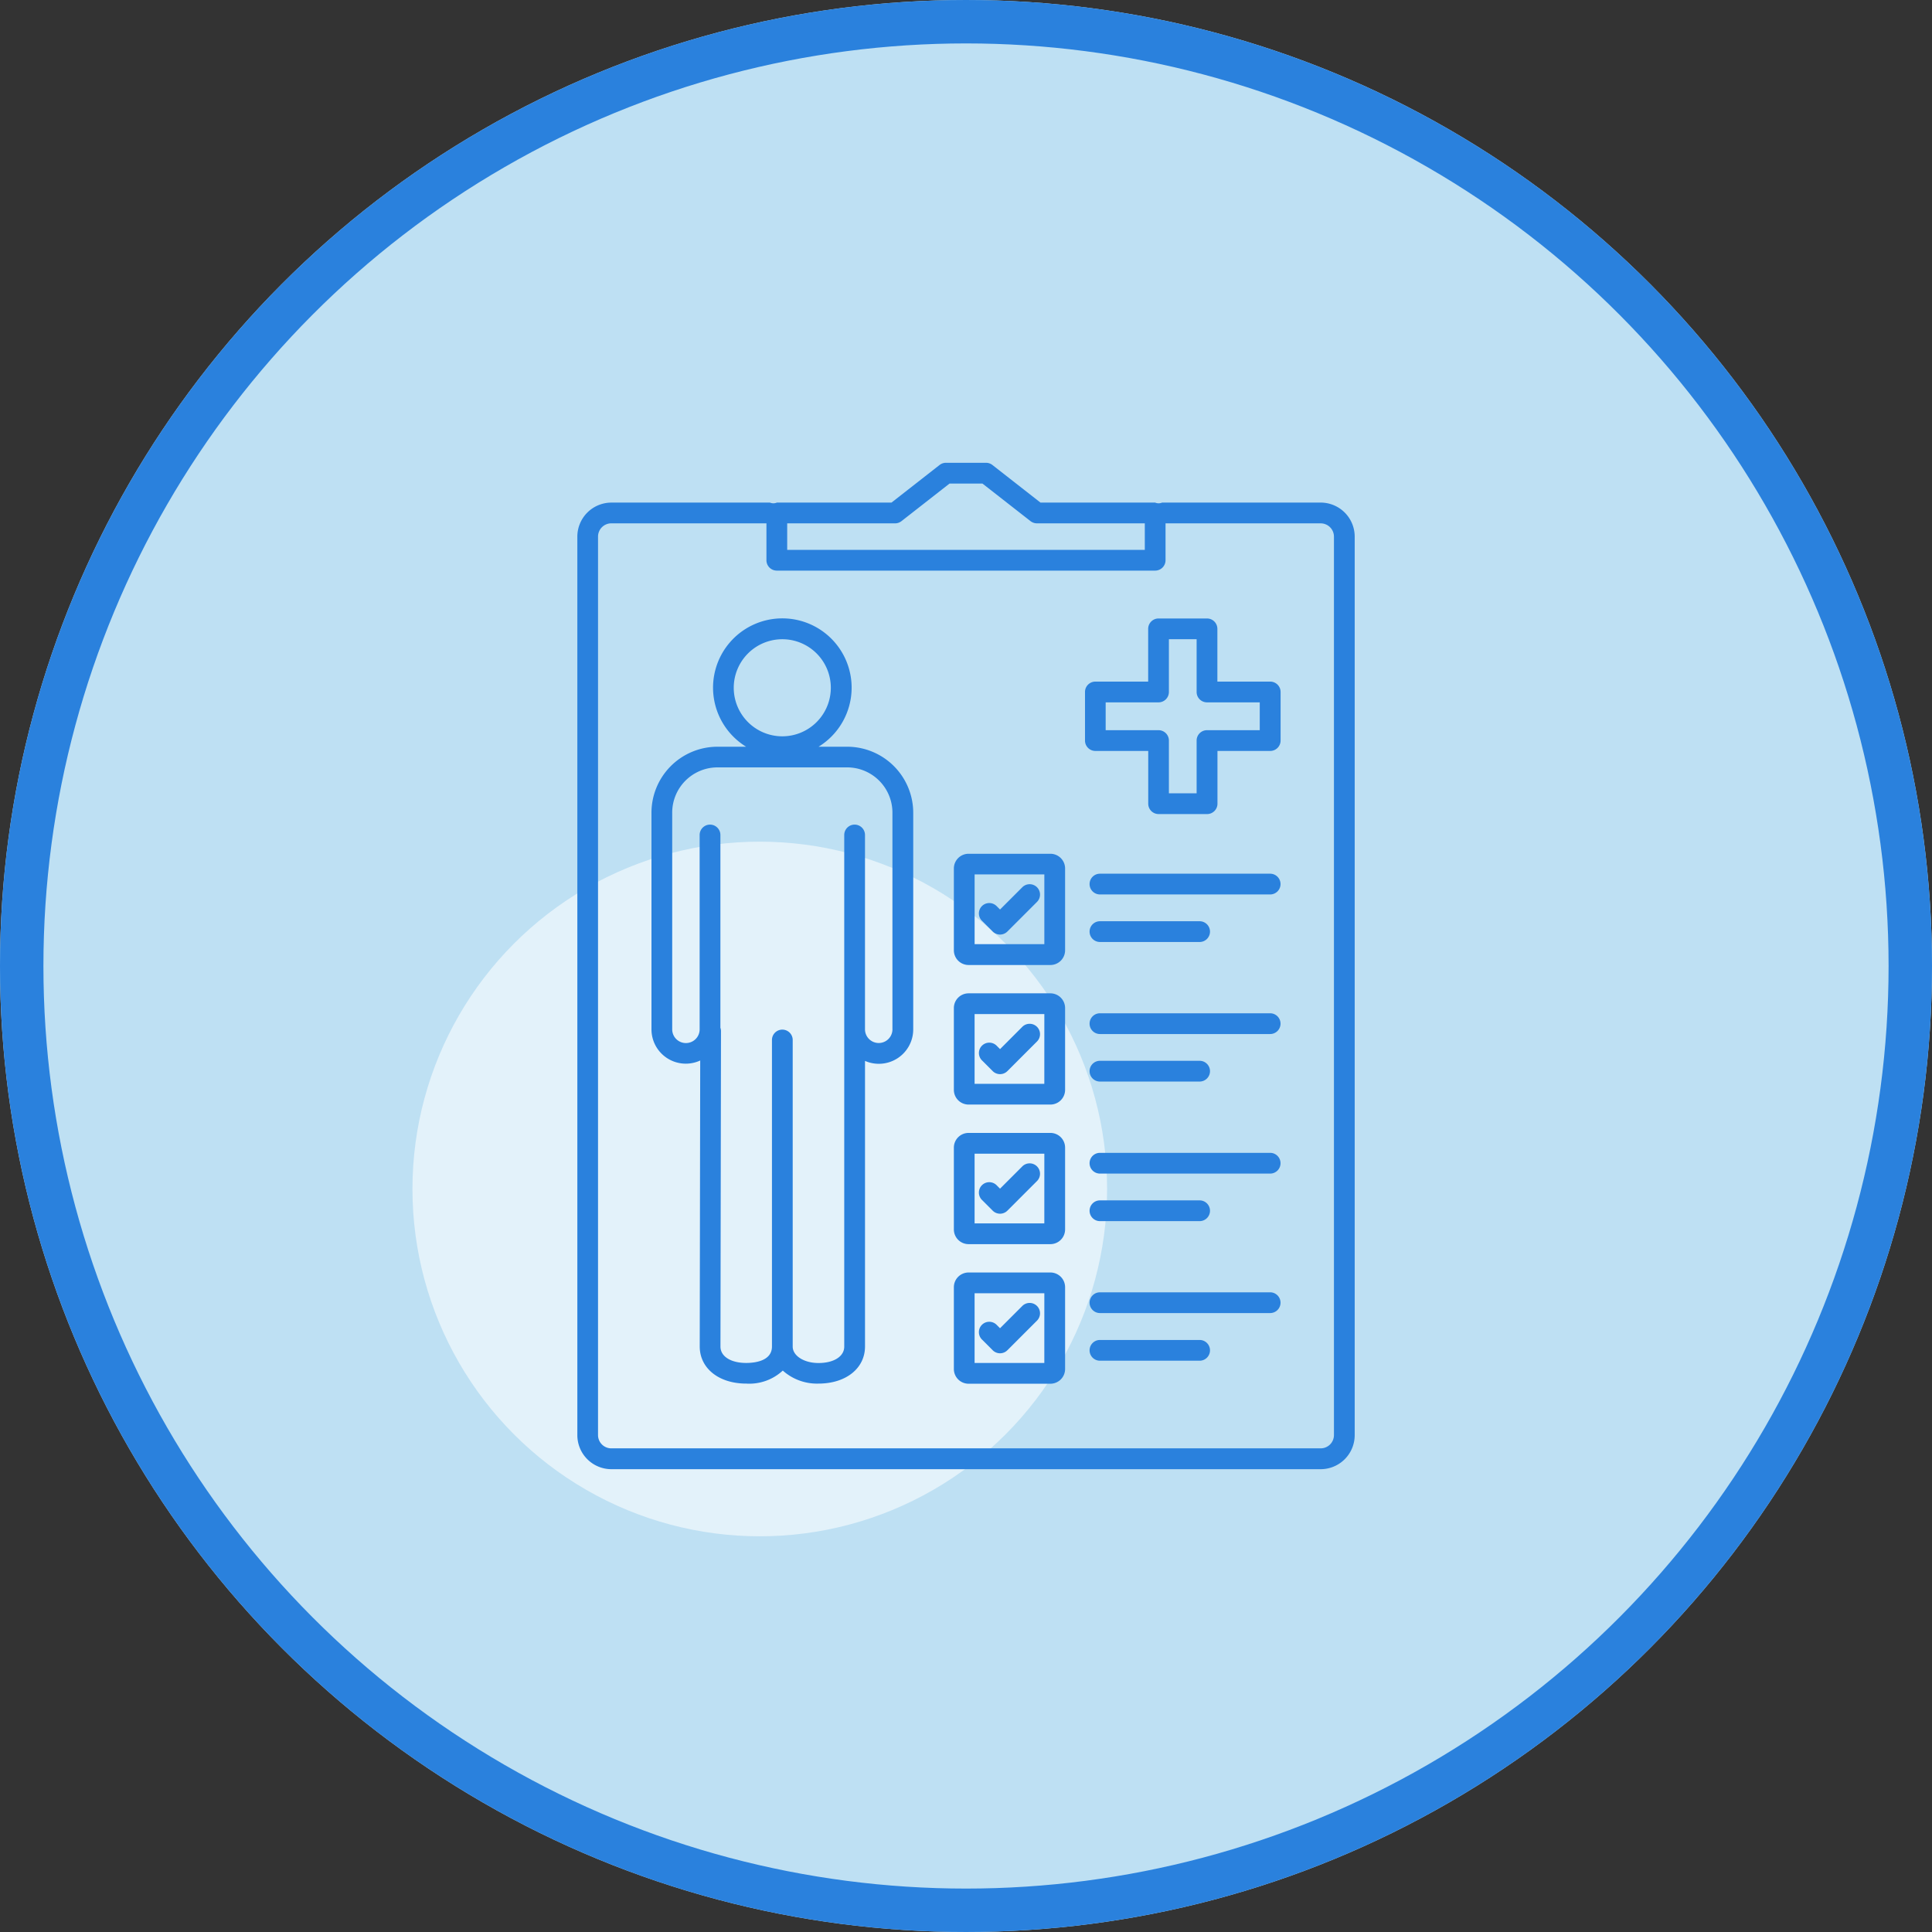
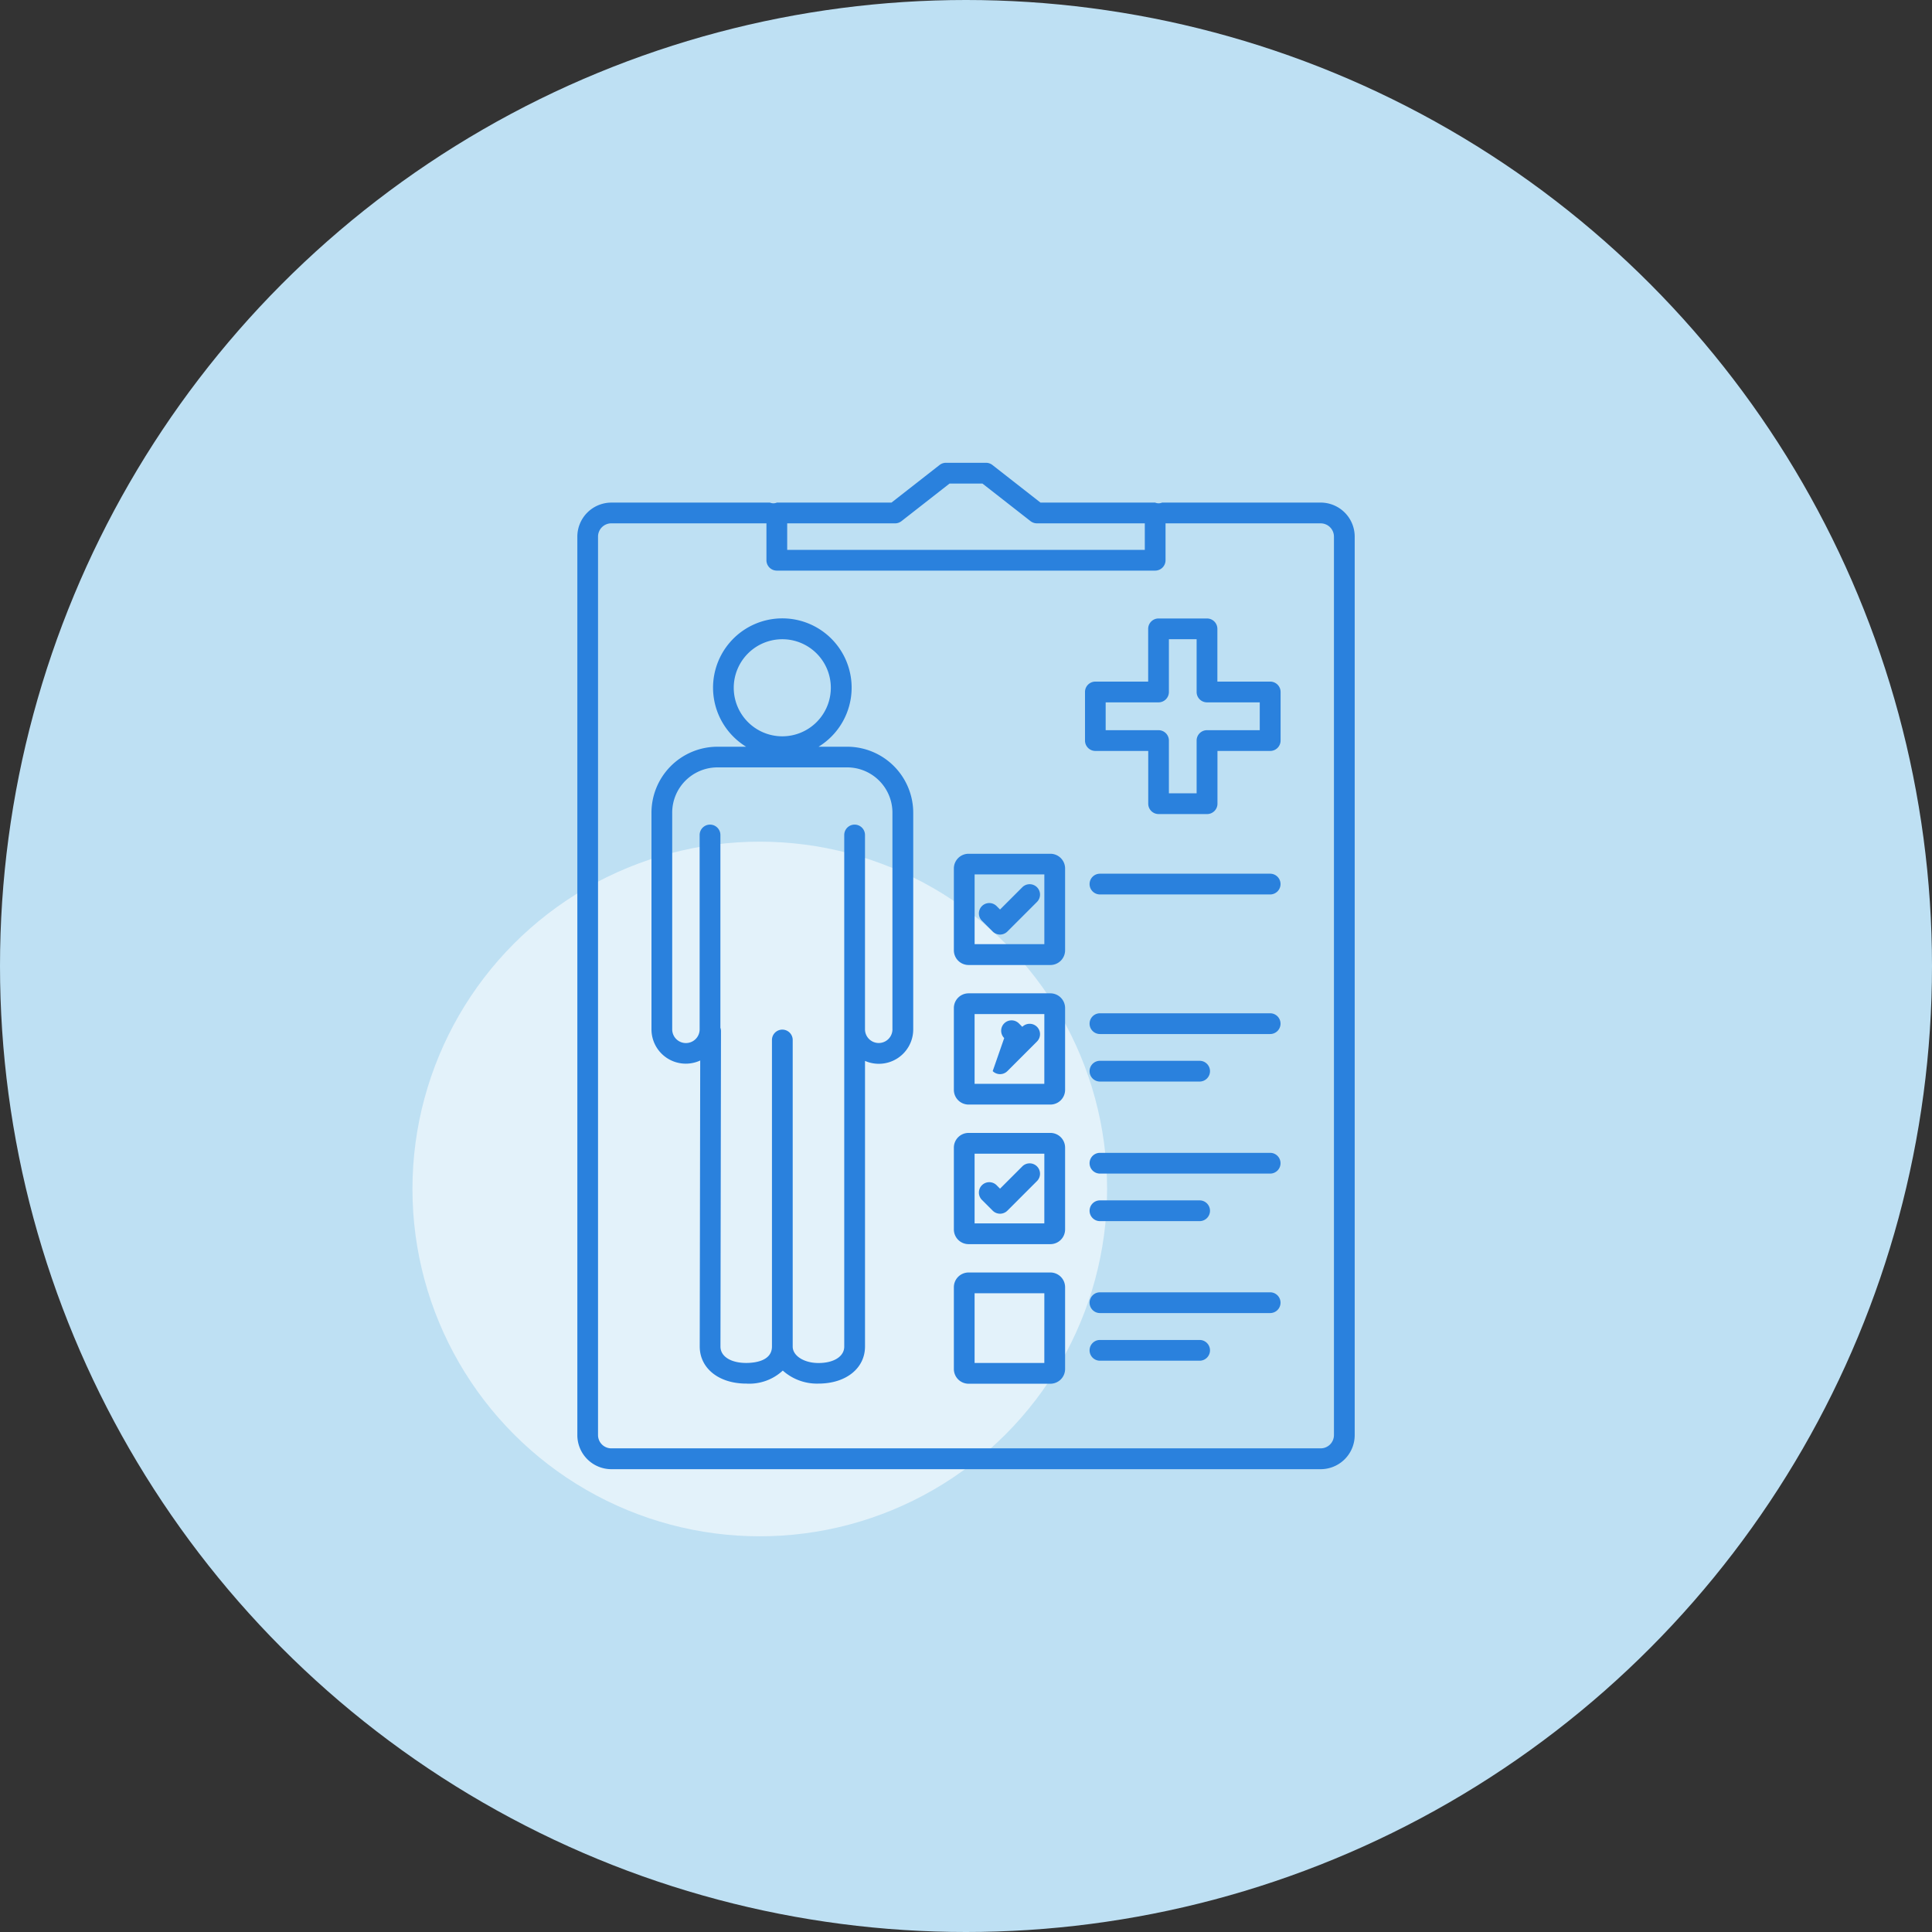
<svg xmlns="http://www.w3.org/2000/svg" width="89" height="89" viewBox="0 0 89 89">
  <rect x="0" y="0" width="89" height="89" fill="#333333" stroke="none" />
  <g id="Group_32674" data-name="Group 32674" transform="translate(-698.258 -1051.228)">
    <g id="Ellipse_32" data-name="Ellipse 32" transform="translate(698.258 1051.228)" fill="#bee0f3" stroke="#2a81dd" stroke-width="2">
      <circle cx="44.5" cy="44.5" r="44.5" stroke="none" />
-       <circle cx="44.5" cy="44.5" r="43.5" fill="none" />
    </g>
    <circle id="Ellipse_36" data-name="Ellipse 36" cx="16" cy="16" r="16" transform="translate(717.258 1090)" fill="#fff" opacity="0.57" />
    <g id="medical-record" transform="translate(668.354 1072.547)">
      <g id="Group_32716" data-name="Group 32716" transform="translate(56.497)">
        <path id="Path_3674" data-name="Path 3674" d="M90.743,1.834H83.434a.407.407,0,0,1-.316,0H77.836L75.619.1a.477.477,0,0,0-.294-.1H73.482a.48.48,0,0,0-.294.1L70.971,1.834H65.69a.407.407,0,0,1-.316,0H58.064A1.569,1.569,0,0,0,56.5,3.4V44.794a1.569,1.569,0,0,0,1.567,1.567H90.743a1.569,1.569,0,0,0,1.567-1.567V3.4a1.569,1.569,0,0,0-1.567-1.567ZM66.167,2.79h4.968a.48.48,0,0,0,.294-.1L73.647.956h1.514l2.217,1.733a.477.477,0,0,0,.294.1h4.969V4.012H66.167Zm25.187,42a.612.612,0,0,1-.611.611H58.064a.612.612,0,0,1-.611-.611V3.4a.612.612,0,0,1,.611-.611h7.147v1.7a.478.478,0,0,0,.478.478H83.118a.478.478,0,0,0,.478-.478V2.79h7.147a.612.612,0,0,1,.611.611V44.795Z" transform="translate(-56.497)" fill="#2a81dd" />
        <path id="Path_3675" data-name="Path 3675" d="M102.158,82.734h-1.351a3.192,3.192,0,1,0-3.337,0H96.119A3.043,3.043,0,0,0,93.11,85.8v9.946a1.581,1.581,0,0,0,2.245,1.442l-.022,13.172c0,1.008.881,1.712,2.142,1.712a2.267,2.267,0,0,0,1.684-.6,2.36,2.36,0,0,0,1.645.6c1.262,0,2.143-.7,2.143-1.712V97.207a1.585,1.585,0,0,0,2.221-1.456V85.8A3.045,3.045,0,0,0,102.158,82.734Zm-3.02-4.952A2.236,2.236,0,1,1,96.9,80.019,2.238,2.238,0,0,1,99.138,77.782Zm5.073,17.968a.632.632,0,1,1-1.265,0V86.8a.478.478,0,1,0-.956,0v8.953c0,.014,0,.028,0,.042s0,.014,0,.021v14.552c0,.452-.477.756-1.187.756-.666,0-1.187-.332-1.187-.756V96.244a.478.478,0,0,0-.956,0v14.121c0,.682-.83.756-1.186.756-.709,0-1.186-.3-1.186-.755l.024-14.552a.464.464,0,0,0-.027-.134V86.8a.478.478,0,0,0-.956,0v8.953a.632.632,0,1,1-1.264,0V85.8a2.086,2.086,0,0,1,2.053-2.114h6.039a2.087,2.087,0,0,1,2.053,2.114v9.946Z" transform="translate(-89.692 -69.654)" fill="#2a81dd" />
        <path id="Path_3676" data-name="Path 3676" d="M246.777,261.811H243.01a.678.678,0,0,0-.678.678v3.768a.678.678,0,0,0,.678.678h3.768a.678.678,0,0,0,.678-.678v-3.768A.679.679,0,0,0,246.777,261.811Zm-.278,4.168h-3.212v-3.212H246.5Z" transform="translate(-224.984 -237.371)" fill="#2a81dd" />
        <path id="Path_3677" data-name="Path 3677" d="M317.625,271.652h-7.84a.478.478,0,1,0,0,.956h7.84a.478.478,0,0,0,0-.956Z" transform="translate(-285.707 -246.293)" fill="#2a81dd" />
        <path id="Path_3678" data-name="Path 3678" d="M309.785,296.063h4.591a.478.478,0,0,0,0-.956h-4.591a.478.478,0,1,0,0,.956Z" transform="translate(-285.707 -267.559)" fill="#2a81dd" />
-         <path id="Path_3679" data-name="Path 3679" d="M255.324,279.013a.478.478,0,0,0,.676,0l1.364-1.364a.478.478,0,0,0-.676-.676L255.663,278l-.158-.158a.478.478,0,1,0-.676.676Z" transform="translate(-236.187 -250.99)" fill="#2a81dd" />
+         <path id="Path_3679" data-name="Path 3679" d="M255.324,279.013a.478.478,0,0,0,.676,0l1.364-1.364a.478.478,0,0,0-.676-.676l-.158-.158a.478.478,0,1,0-.676.676Z" transform="translate(-236.187 -250.99)" fill="#2a81dd" />
        <path id="Path_3680" data-name="Path 3680" d="M246.777,192.937H243.01a.678.678,0,0,0-.678.678v3.768a.678.678,0,0,0,.678.678h3.768a.678.678,0,0,0,.678-.678v-3.768A.678.678,0,0,0,246.777,192.937ZM246.5,197.1h-3.212v-3.212H246.5Z" transform="translate(-224.984 -174.926)" fill="#2a81dd" />
        <path id="Path_3681" data-name="Path 3681" d="M317.625,202.778h-7.84a.478.478,0,1,0,0,.956h7.84a.478.478,0,0,0,0-.956Z" transform="translate(-285.707 -183.849)" fill="#2a81dd" />
-         <path id="Path_3682" data-name="Path 3682" d="M309.785,227.188h4.591a.478.478,0,1,0,0-.956h-4.591a.478.478,0,1,0,0,.956Z" transform="translate(-285.707 -205.113)" fill="#2a81dd" />
        <path id="Path_3683" data-name="Path 3683" d="M255.324,210.133a.478.478,0,0,0,.676,0l1.364-1.364a.478.478,0,0,0-.676-.676l-1.026,1.026-.158-.158a.478.478,0,0,0-.676.676Z" transform="translate(-236.187 -188.54)" fill="#2a81dd" />
        <path id="Path_3684" data-name="Path 3684" d="M246.777,330.691H243.01a.678.678,0,0,0-.678.678v3.768a.678.678,0,0,0,.678.678h3.768a.678.678,0,0,0,.678-.678v-3.768A.678.678,0,0,0,246.777,330.691Zm-.278,4.168h-3.212v-3.212H246.5Z" transform="translate(-224.984 -299.821)" fill="#2a81dd" />
        <path id="Path_3685" data-name="Path 3685" d="M317.625,340.526h-7.84a.478.478,0,1,0,0,.956h7.84a.478.478,0,0,0,0-.956Z" transform="translate(-285.707 -308.738)" fill="#2a81dd" />
        <path id="Path_3686" data-name="Path 3686" d="M309.785,364.942h4.591a.478.478,0,1,0,0-.956h-4.591a.478.478,0,1,0,0,.956Z" transform="translate(-285.707 -330.008)" fill="#2a81dd" />
        <path id="Path_3687" data-name="Path 3687" d="M255.321,347.886a.478.478,0,0,0,.676,0l1.364-1.364a.478.478,0,0,0-.676-.676l-1.026,1.026-.158-.158a.478.478,0,1,0-.676.676Z" transform="translate(-236.184 -313.434)" fill="#2a81dd" />
        <path id="Path_3688" data-name="Path 3688" d="M246.777,399.565H243.01a.678.678,0,0,0-.678.678v3.768a.678.678,0,0,0,.678.678h3.768a.678.678,0,0,0,.678-.678v-3.768A.678.678,0,0,0,246.777,399.565Zm-.278,4.168h-3.212v-3.212H246.5Z" transform="translate(-224.984 -362.265)" fill="#2a81dd" />
        <path id="Path_3689" data-name="Path 3689" d="M317.625,409.4h-7.84a.478.478,0,1,0,0,.956h7.84a.478.478,0,0,0,0-.956Z" transform="translate(-285.707 -371.187)" fill="#2a81dd" />
        <path id="Path_3690" data-name="Path 3690" d="M314.375,432.86h-4.591a.478.478,0,1,0,0,.956h4.591a.478.478,0,1,0,0-.956Z" transform="translate(-285.706 -392.452)" fill="#2a81dd" />
-         <path id="Path_3691" data-name="Path 3691" d="M255.324,416.761a.478.478,0,0,0,.676,0l1.364-1.364a.478.478,0,0,0-.676-.676l-1.026,1.026-.158-.158a.478.478,0,0,0-.676.676Z" transform="translate(-236.187 -375.879)" fill="#2a81dd" />
        <path id="Path_3692" data-name="Path 3692" d="M315.55,79.739h-2.43v-2.43a.478.478,0,0,0-.478-.478H310.41a.478.478,0,0,0-.478.478v2.43H307.5a.478.478,0,0,0-.478.478v2.238a.478.478,0,0,0,.478.478h2.435v2.43a.478.478,0,0,0,.478.478h2.233a.478.478,0,0,0,.478-.478v-2.43h2.43a.478.478,0,0,0,.478-.478V80.217A.478.478,0,0,0,315.55,79.739Zm-.478,2.238h-2.43a.478.478,0,0,0-.478.478v2.43h-1.277v-2.43a.478.478,0,0,0-.478-.478h-2.435V80.695h2.435a.478.478,0,0,0,.478-.478v-2.43h1.277v2.43a.478.478,0,0,0,.478.478h2.43v1.282Z" transform="translate(-283.633 -69.659)" fill="#2a81dd" />
      </g>
    </g>
  </g>
</svg>